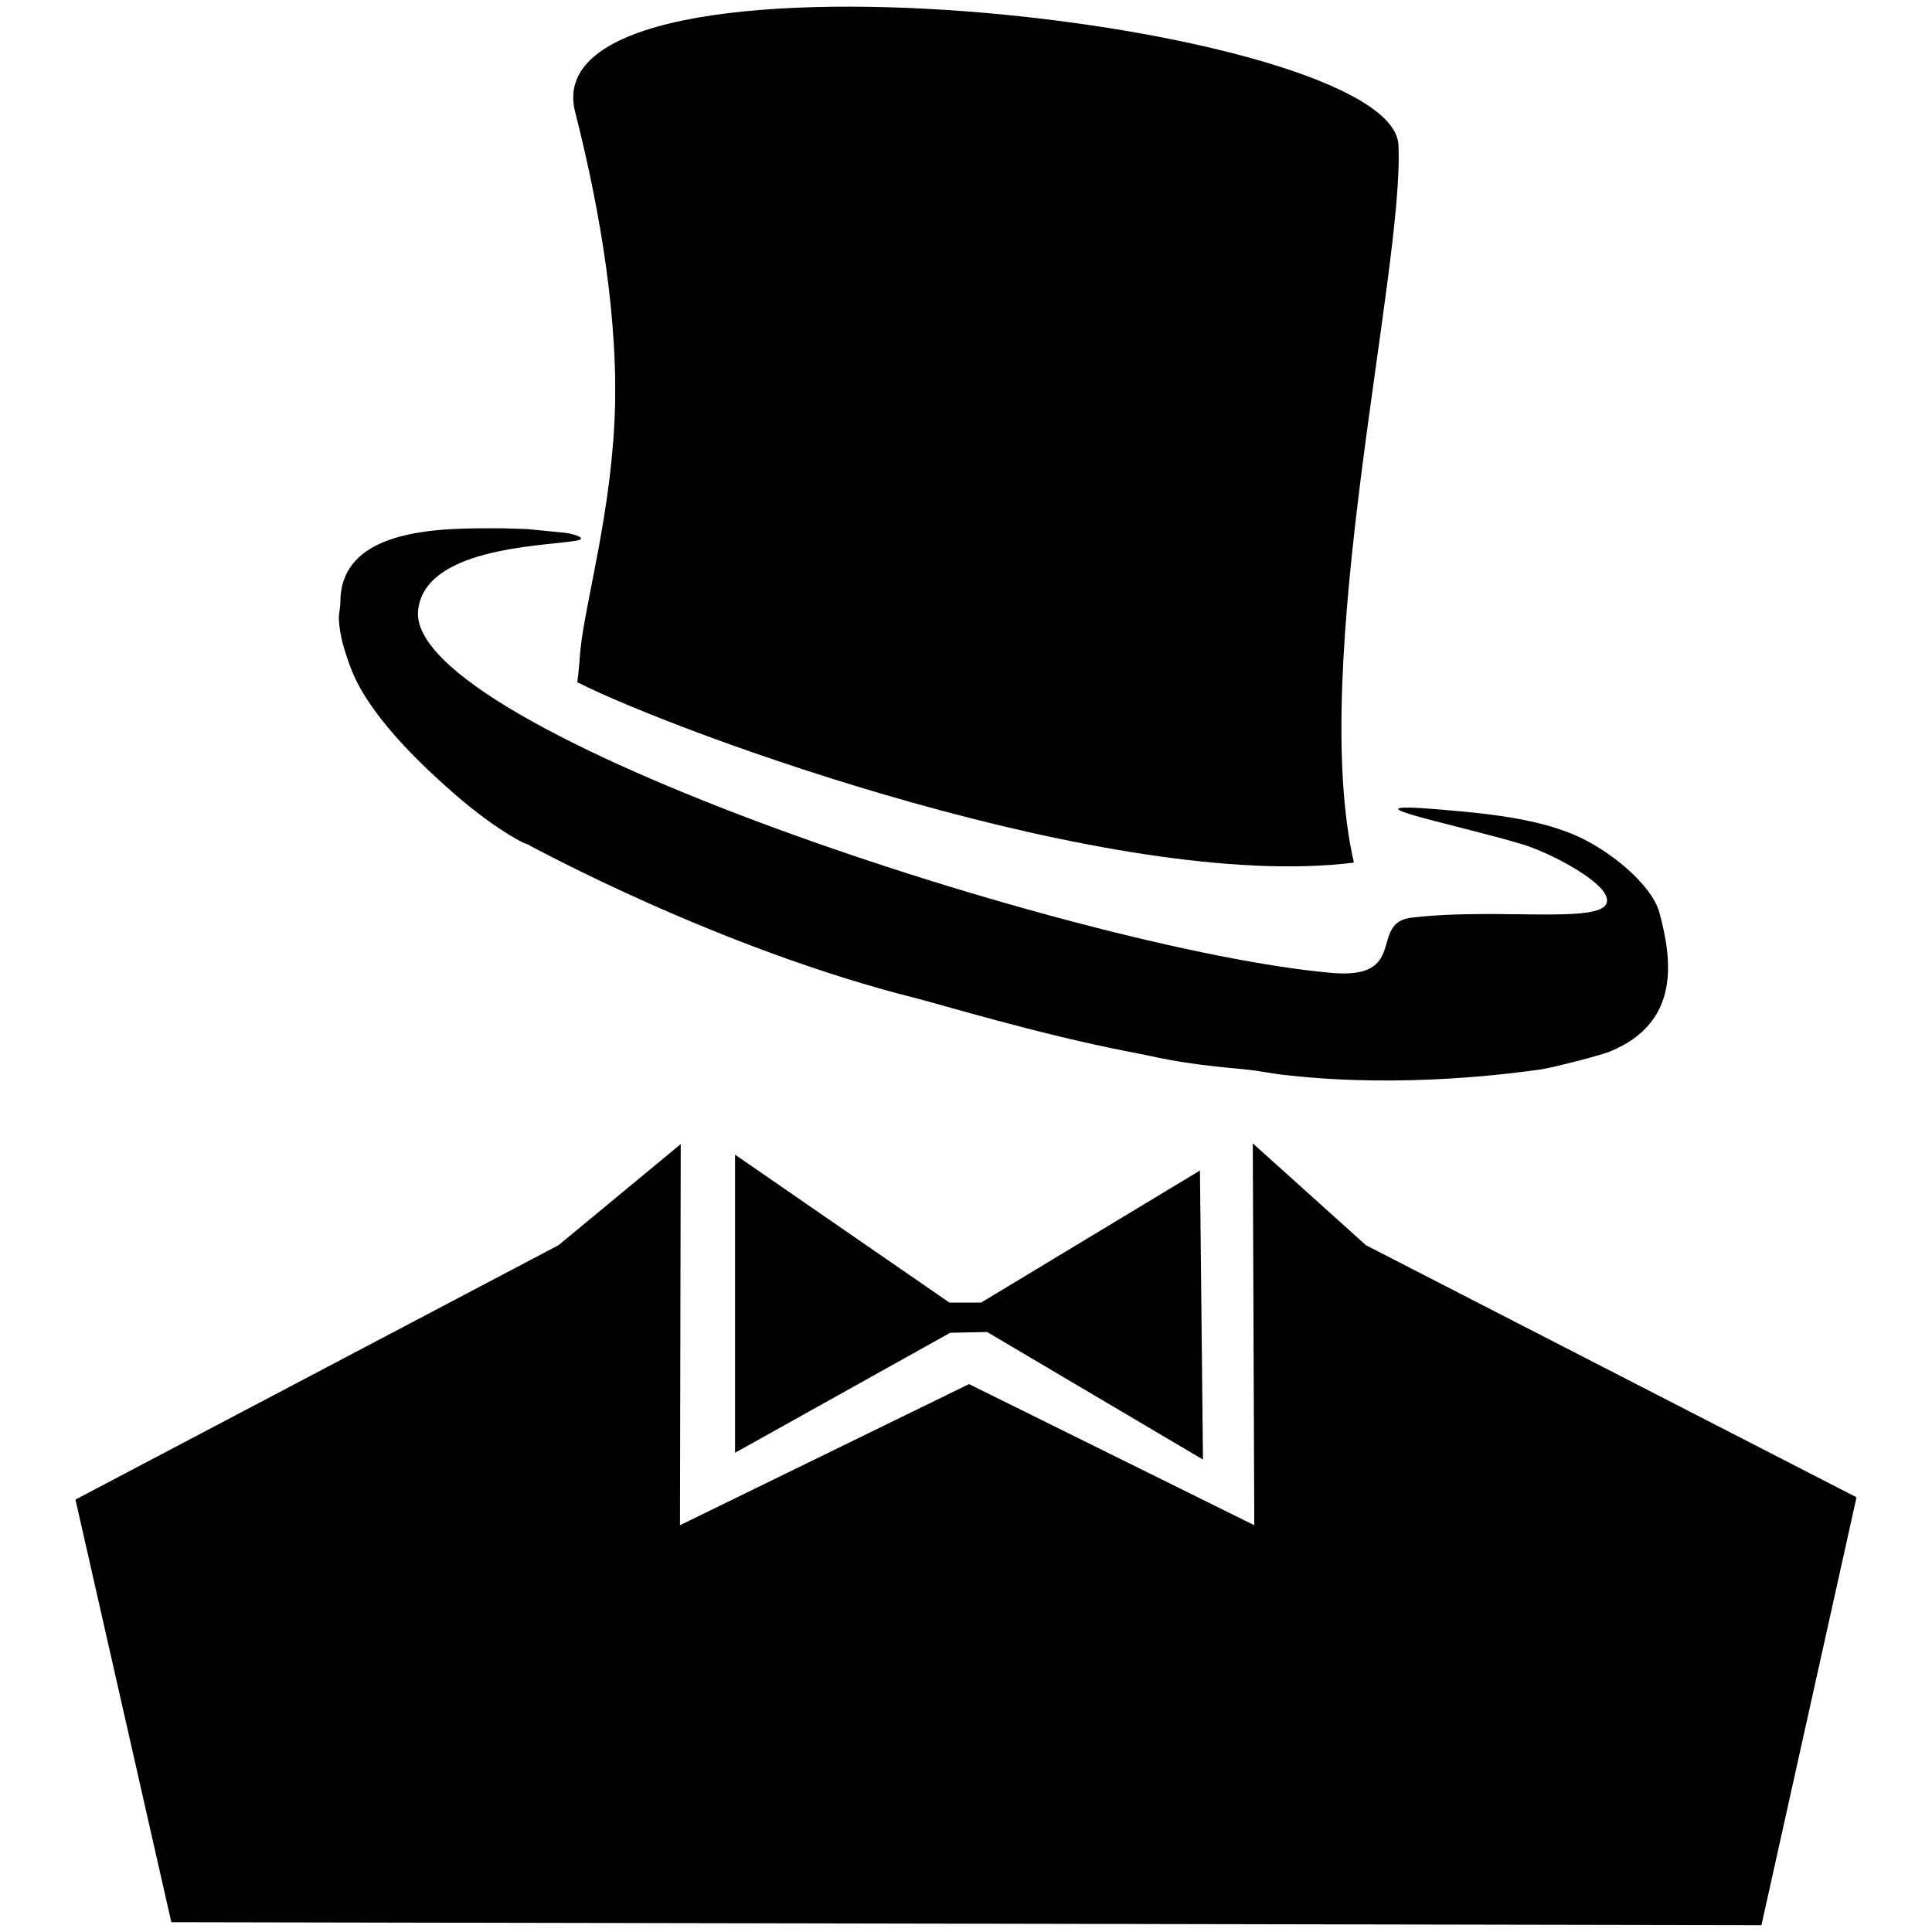
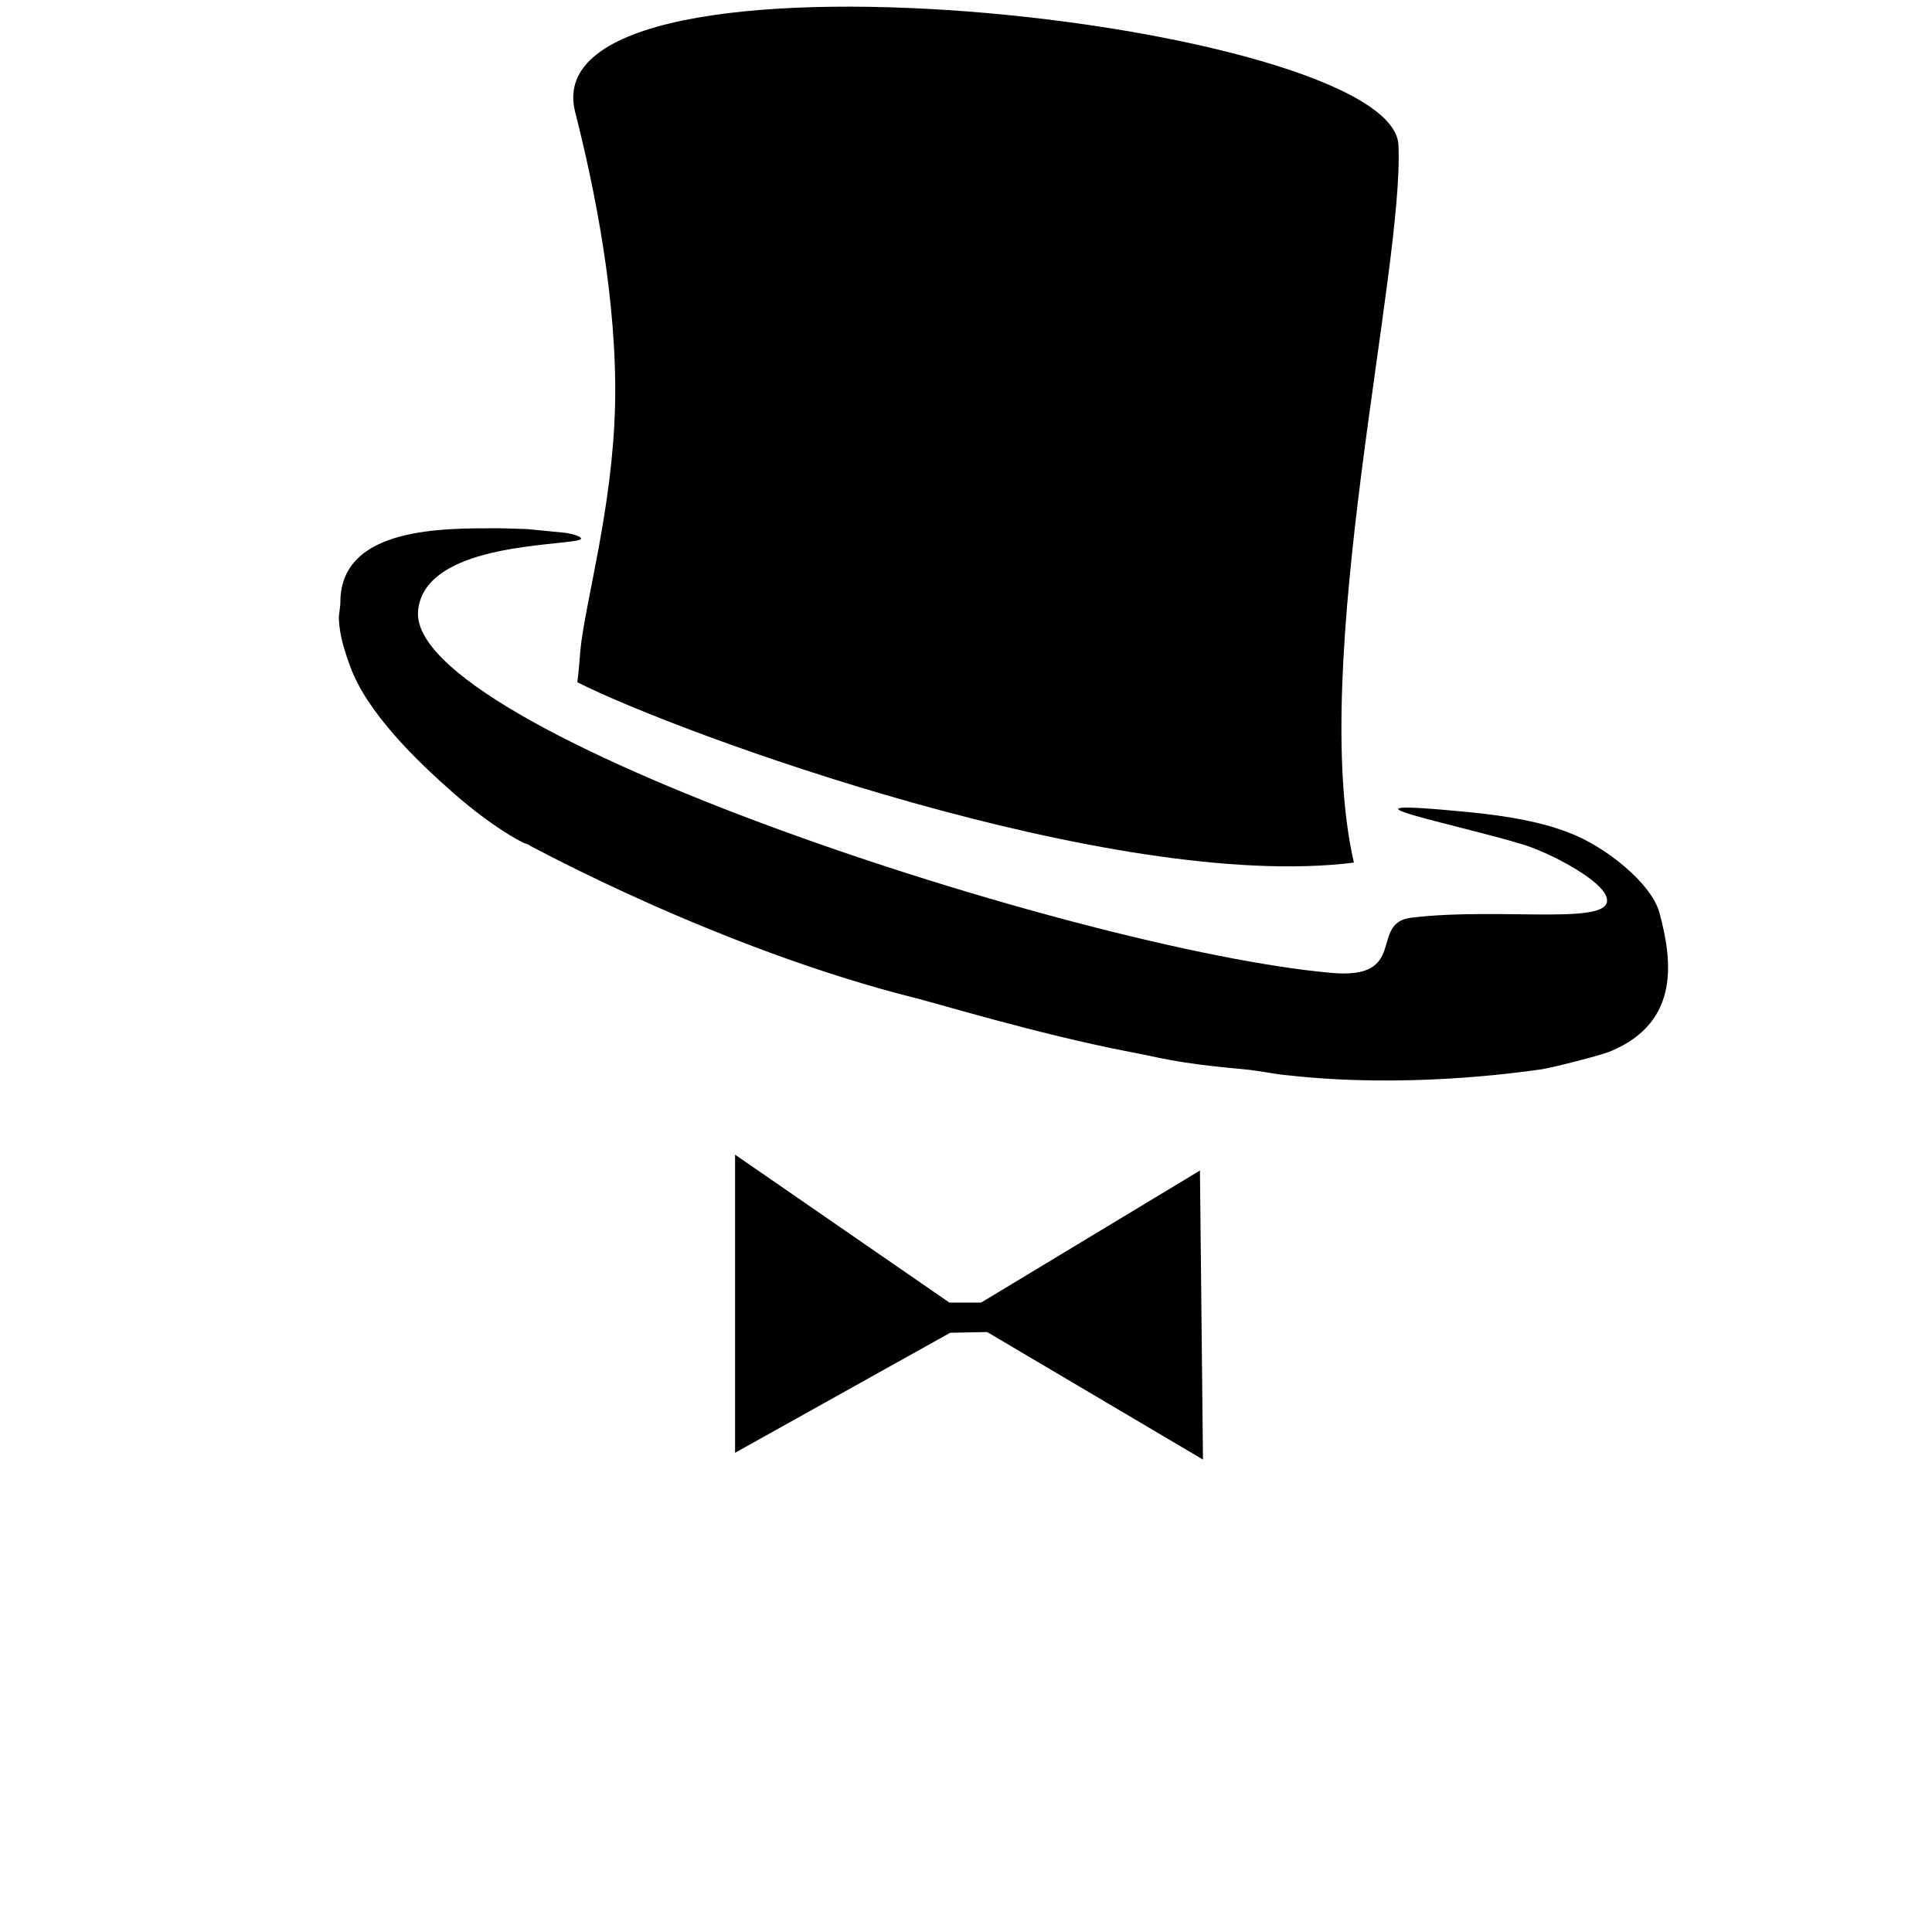
<svg xmlns="http://www.w3.org/2000/svg" version="1.1" x="0px" y="0px" viewBox="0 0 256 256" enable-background="new 0 0 256 256" xml:space="preserve">
  <g>
    <g>
      <path fill="#000000" d="M76.5,90.4c0,0,0.2-1.5,0.4-4.2c0.6-6.3,4.3-18.9,4.6-32.6c0.3-13.8-2.7-28.6-5.3-38.8C70-10,184.5,2.7,185.3,19.2c0.8,16.4-12,68.6-5.9,95.1C147.5,118.3,89.7,97.1,76.5,90.4z" />
      <path fill="#000000" d="M74.9,70.6c0.9,0.1,3.5,0.8,1.1,1.1c-4.7,0.7-19.8,1-20.6,9.2c-1.6,15.9,87.5,45,120.9,48c10.5,1,5-6.6,10.7-7.3c12.4-1.5,28.1,1.4,25.7-3.1c-1.2-2.3-7.6-5.6-10.9-6.6c-9.2-2.8-27.7-6.3-7.3-4.3c5.2,0.5,9.7,1.3,13.3,2.7c4.9,1.8,11.1,6.8,12.1,10.7c1.6,6,2.9,14.4-6.5,18.3c-1.1,0.5-7.8,2.2-9.2,2.4c-3.6,0.5-18,2.5-33.4,0.8c-1.3-0.1-2.9-0.4-4.2-0.6c-2.5-0.4-7.5-0.5-14.3-2c-1-0.2-1.9-0.4-3-0.6c-11.8-2.3-25-6.3-27.8-7c-26.4-6.6-51.1-20.2-51.2-20.2c-0.2-0.2-0.6-0.3-0.9-0.4c-0.6-0.3-1.3-0.7-1.8-1c-2.4-1.5-4.5-3-7.5-5.6c-4.9-4.3-11.5-10.7-13.7-16.8c-0.8-2.2-1.4-4.1-1.5-6.3c0-0.8,0.2-1.5,0.2-2.2c0-10.1,13.9-9.8,21-9.8c1,0,3.1,0.1,3.7,0.1" />
      <path fill="#000000" d="M97.4,153v39.5l28.5-15.9l4.9-0.1l28.6,16.9l-0.4-38.3l-29,17.5h-4.2L97.4,153z" />
-       <path fill="#000000" d="M74,165l16.2-13.4l-0.1,50.5l38.3-18.7l37.8,18.7l-0.2-50.6L181,165l65,33.4l-12.6,56.7l-210.7-0.4l-12.7-56L74,165z" />
    </g>
  </g>
</svg>